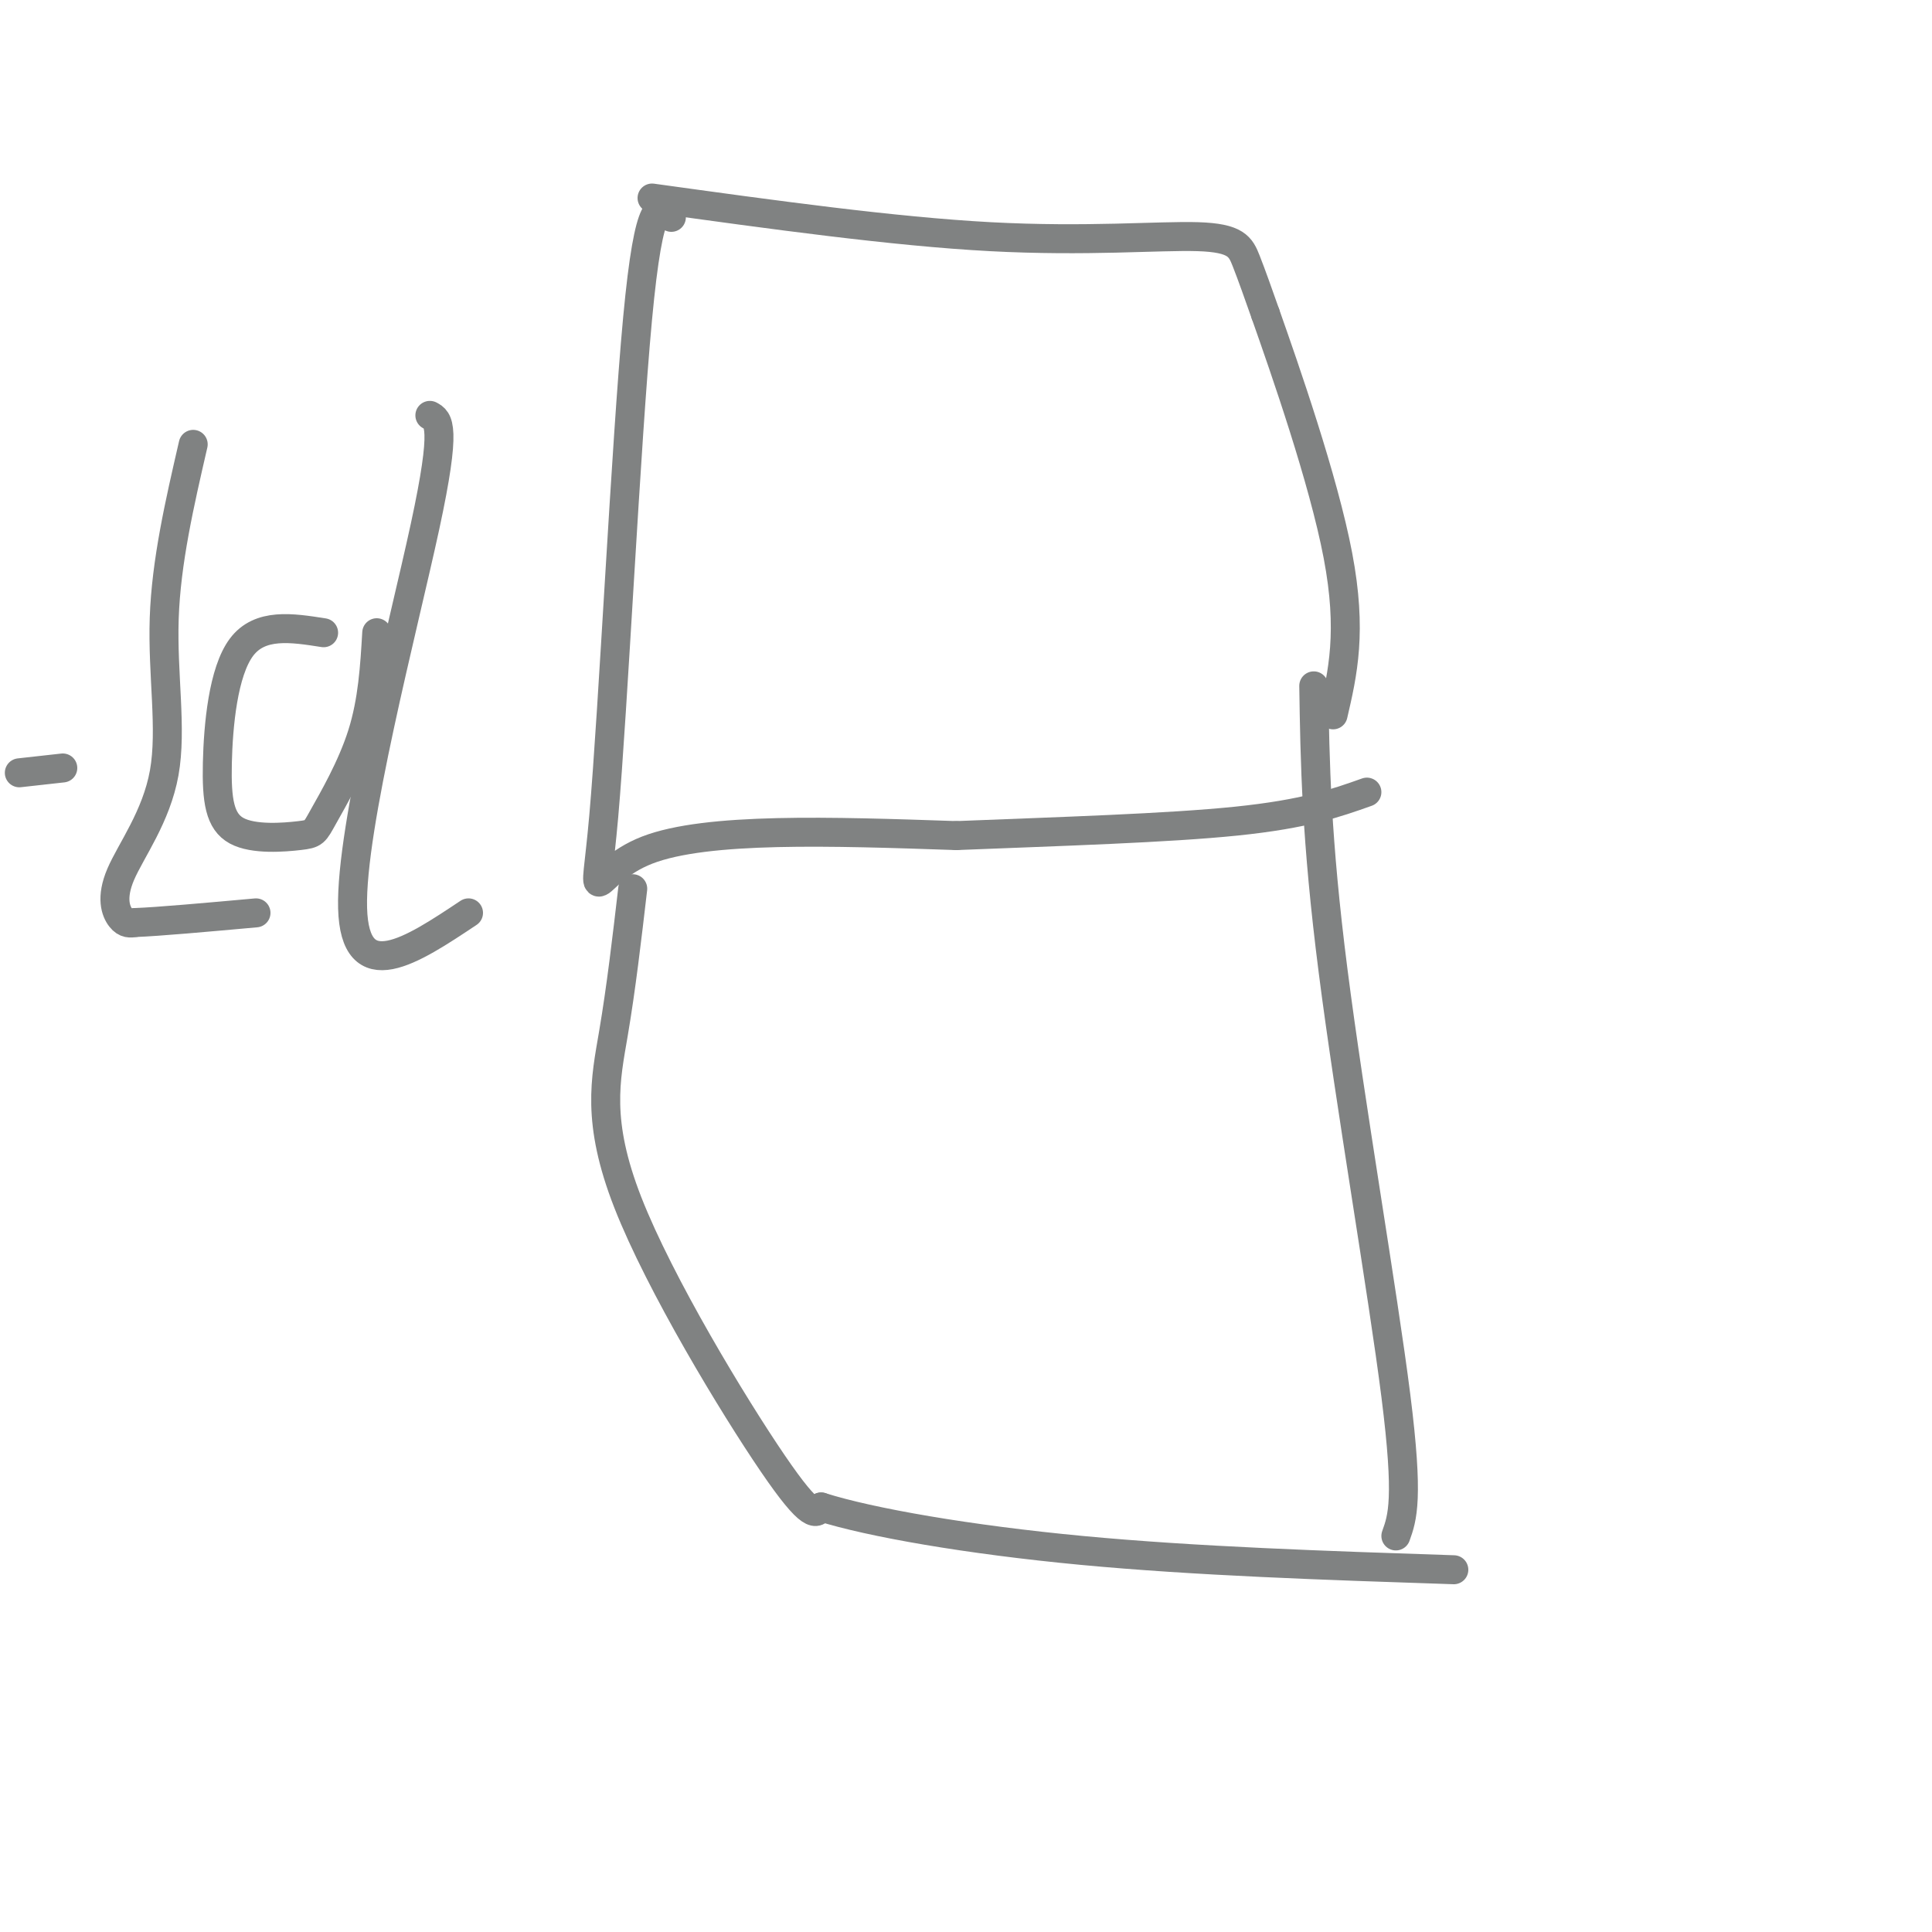
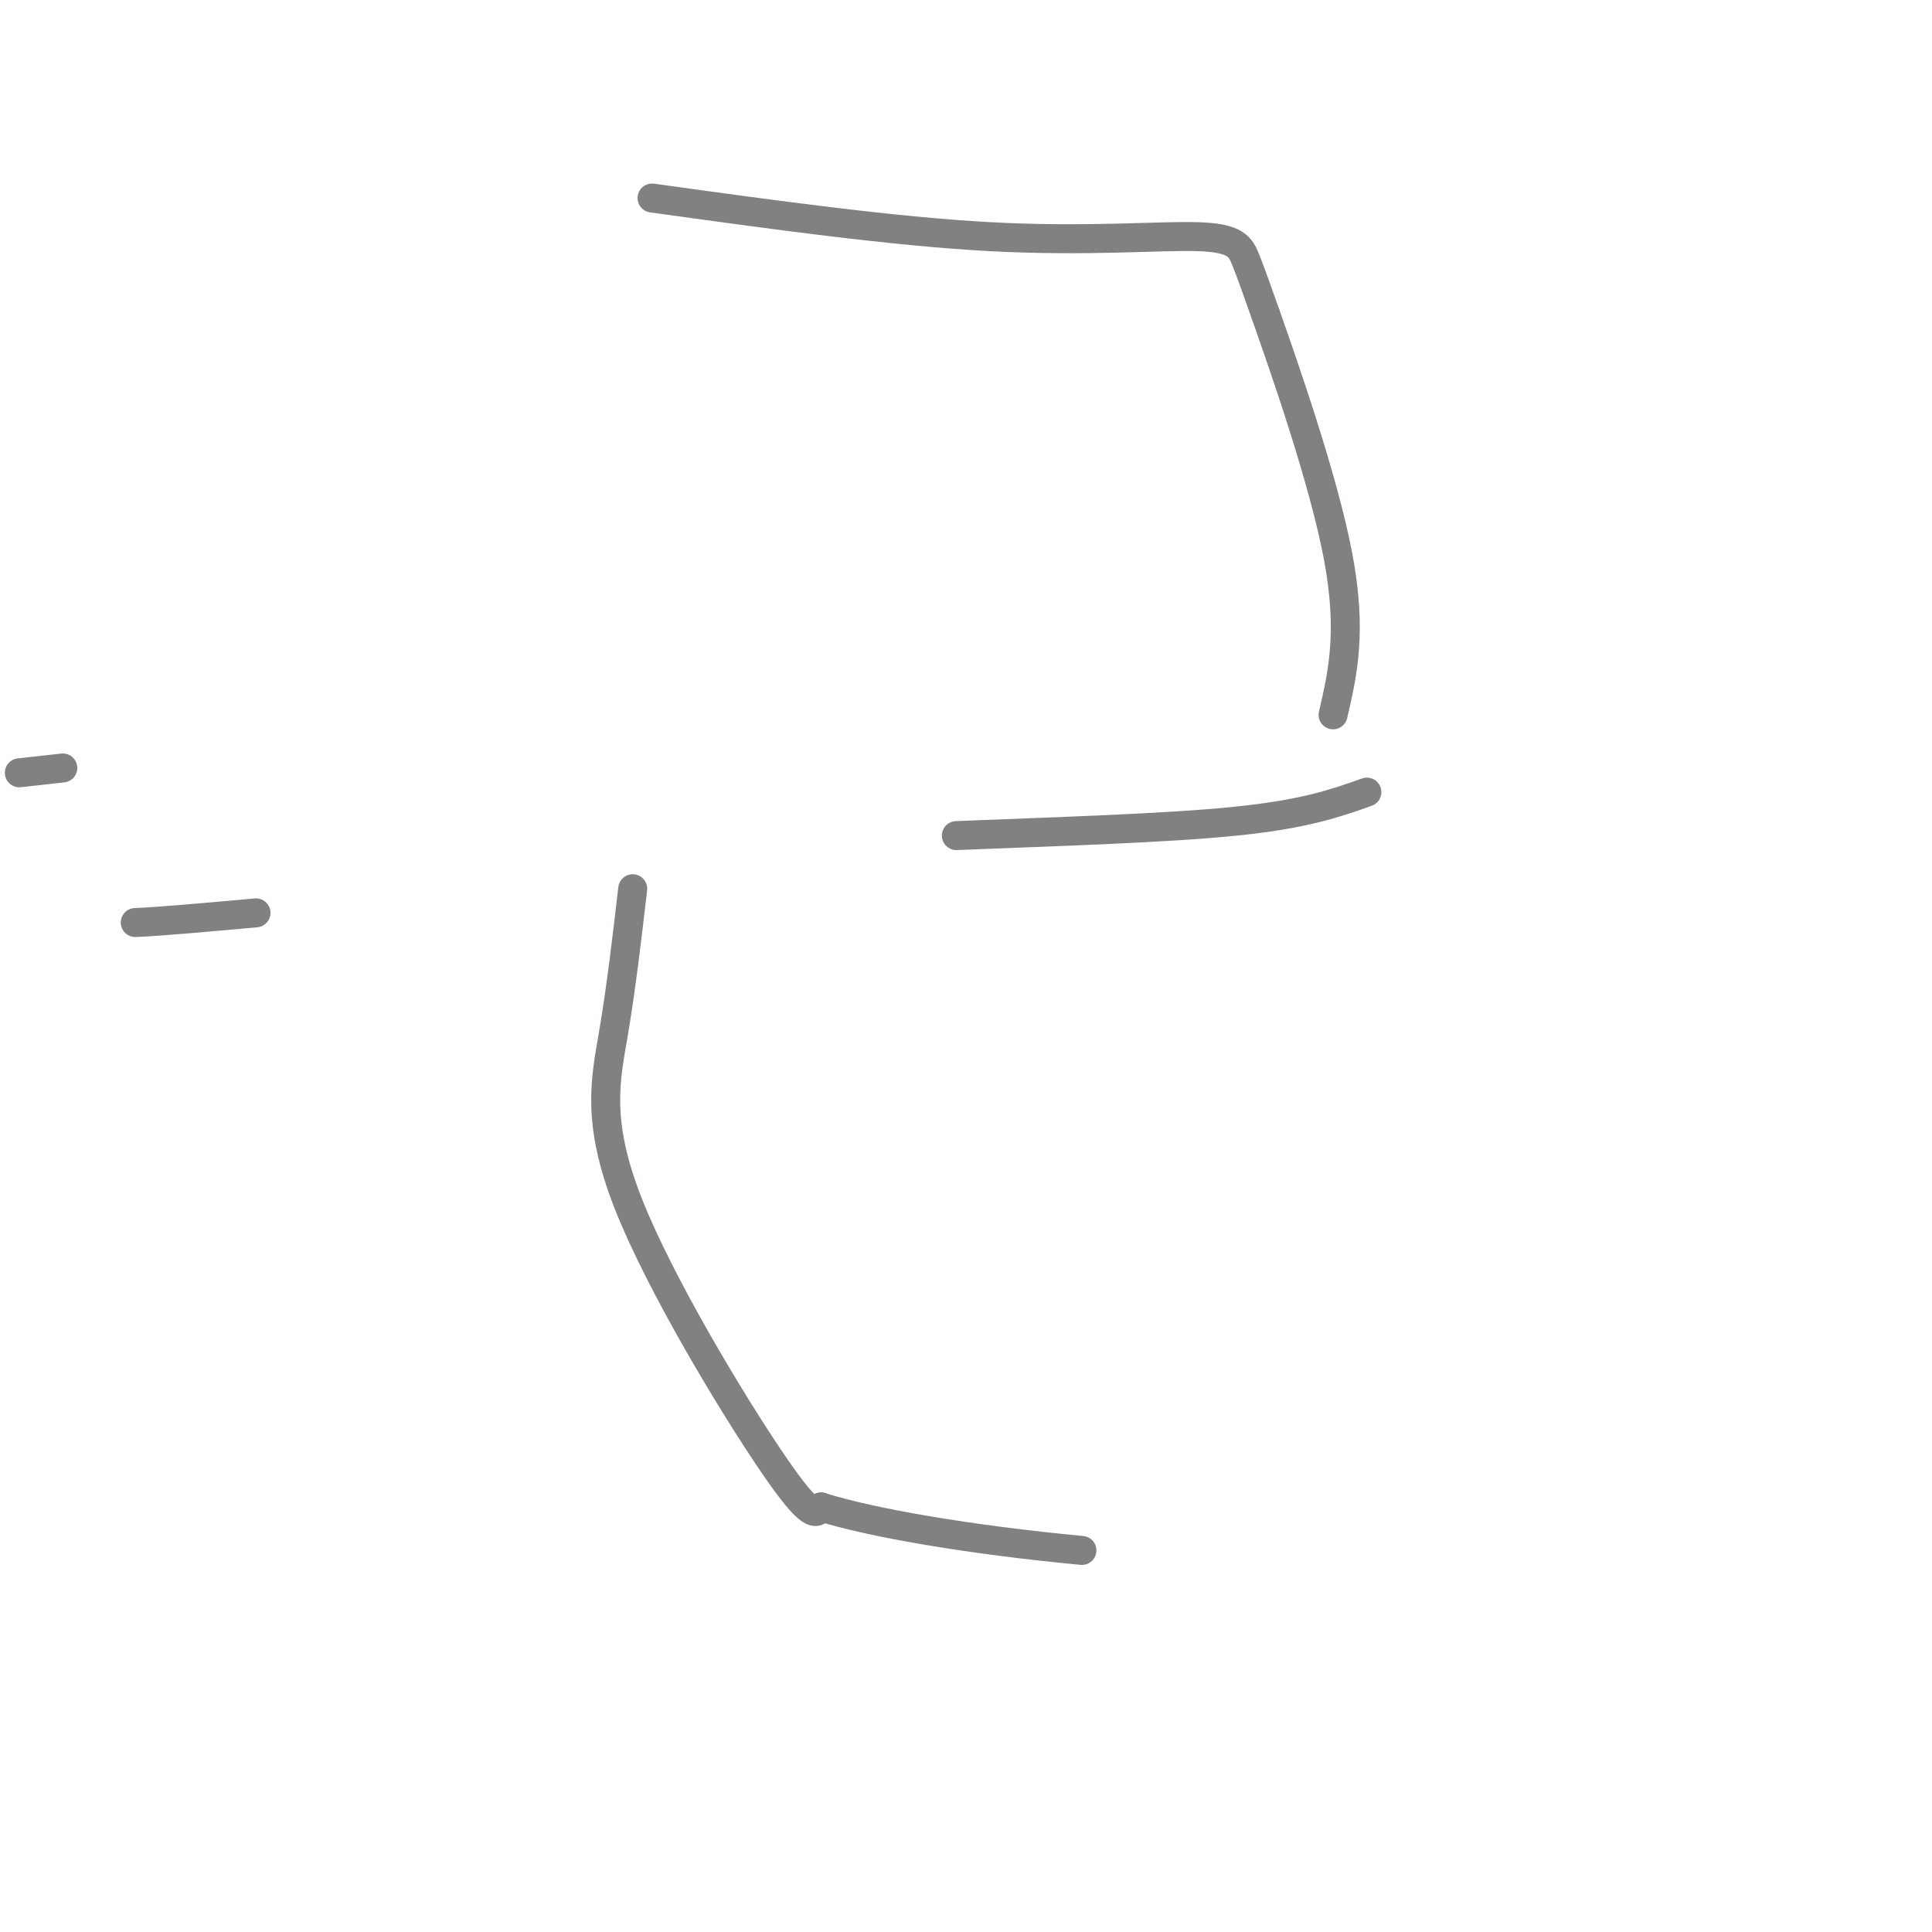
<svg xmlns="http://www.w3.org/2000/svg" viewBox="0 0 400 400" version="1.1">
  <g fill="none" stroke="#808282" stroke-width="6" stroke-linecap="round" stroke-linejoin="round">
    <path d="M135,41c24.994,3.464 49.988,6.929 70,8c20.012,1.071 35.042,-0.250 43,0c7.958,0.250 8.845,2.071 10,5c1.155,2.929 2.577,6.964 4,11" />
    <path d="M262,65c4.000,11.356 12.000,34.244 15,50c3.000,15.756 1.000,24.378 -1,33" />
-     <path d="M139,45c-2.280,-2.548 -4.560,-5.095 -7,21c-2.440,26.095 -5.042,80.833 -7,103c-1.958,22.167 -3.274,11.762 9,7c12.274,-4.762 38.137,-3.881 64,-3" />
    <path d="M198,173c21.644,-0.867 43.756,-1.533 58,-3c14.244,-1.467 20.622,-3.733 27,-6" />
-     <path d="M272,142c0.244,15.778 0.489,31.556 4,59c3.511,27.444 10.289,66.556 13,88c2.711,21.444 1.356,25.222 0,29" />
    <path d="M131,184c-1.196,10.274 -2.393,20.548 -4,30c-1.607,9.452 -3.625,18.083 3,35c6.625,16.917 21.893,42.119 30,54c8.107,11.881 9.054,10.440 10,9" />
-     <path d="M170,312c10.133,3.222 30.467,6.778 54,9c23.533,2.222 50.267,3.111 77,4" />
+     <path d="M170,312c10.133,3.222 30.467,6.778 54,9" />
    <path d="M4,160c0.000,0.000 9.000,-1.000 9,-1" />
-     <path d="M40,92c-2.804,12.158 -5.608,24.316 -6,36c-0.392,11.684 1.627,22.895 0,32c-1.627,9.105 -6.900,16.105 -9,21c-2.100,4.895 -1.029,7.684 0,9c1.029,1.316 2.014,1.158 3,1" />
    <path d="M28,191c4.667,-0.167 14.833,-1.083 25,-2" />
-     <path d="M67,131c-6.596,-1.035 -13.193,-2.069 -17,3c-3.807,5.069 -4.825,16.243 -5,24c-0.175,7.757 0.492,12.098 4,14c3.508,1.902 9.858,1.366 13,1c3.142,-0.366 3.077,-0.560 5,-4c1.923,-3.440 5.835,-10.126 8,-17c2.165,-6.874 2.582,-13.937 3,-21" />
-     <path d="M89,86c1.778,0.956 3.556,1.911 -1,23c-4.556,21.089 -15.444,62.311 -15,79c0.444,16.689 12.222,8.844 24,1" />
  </g>
</svg>